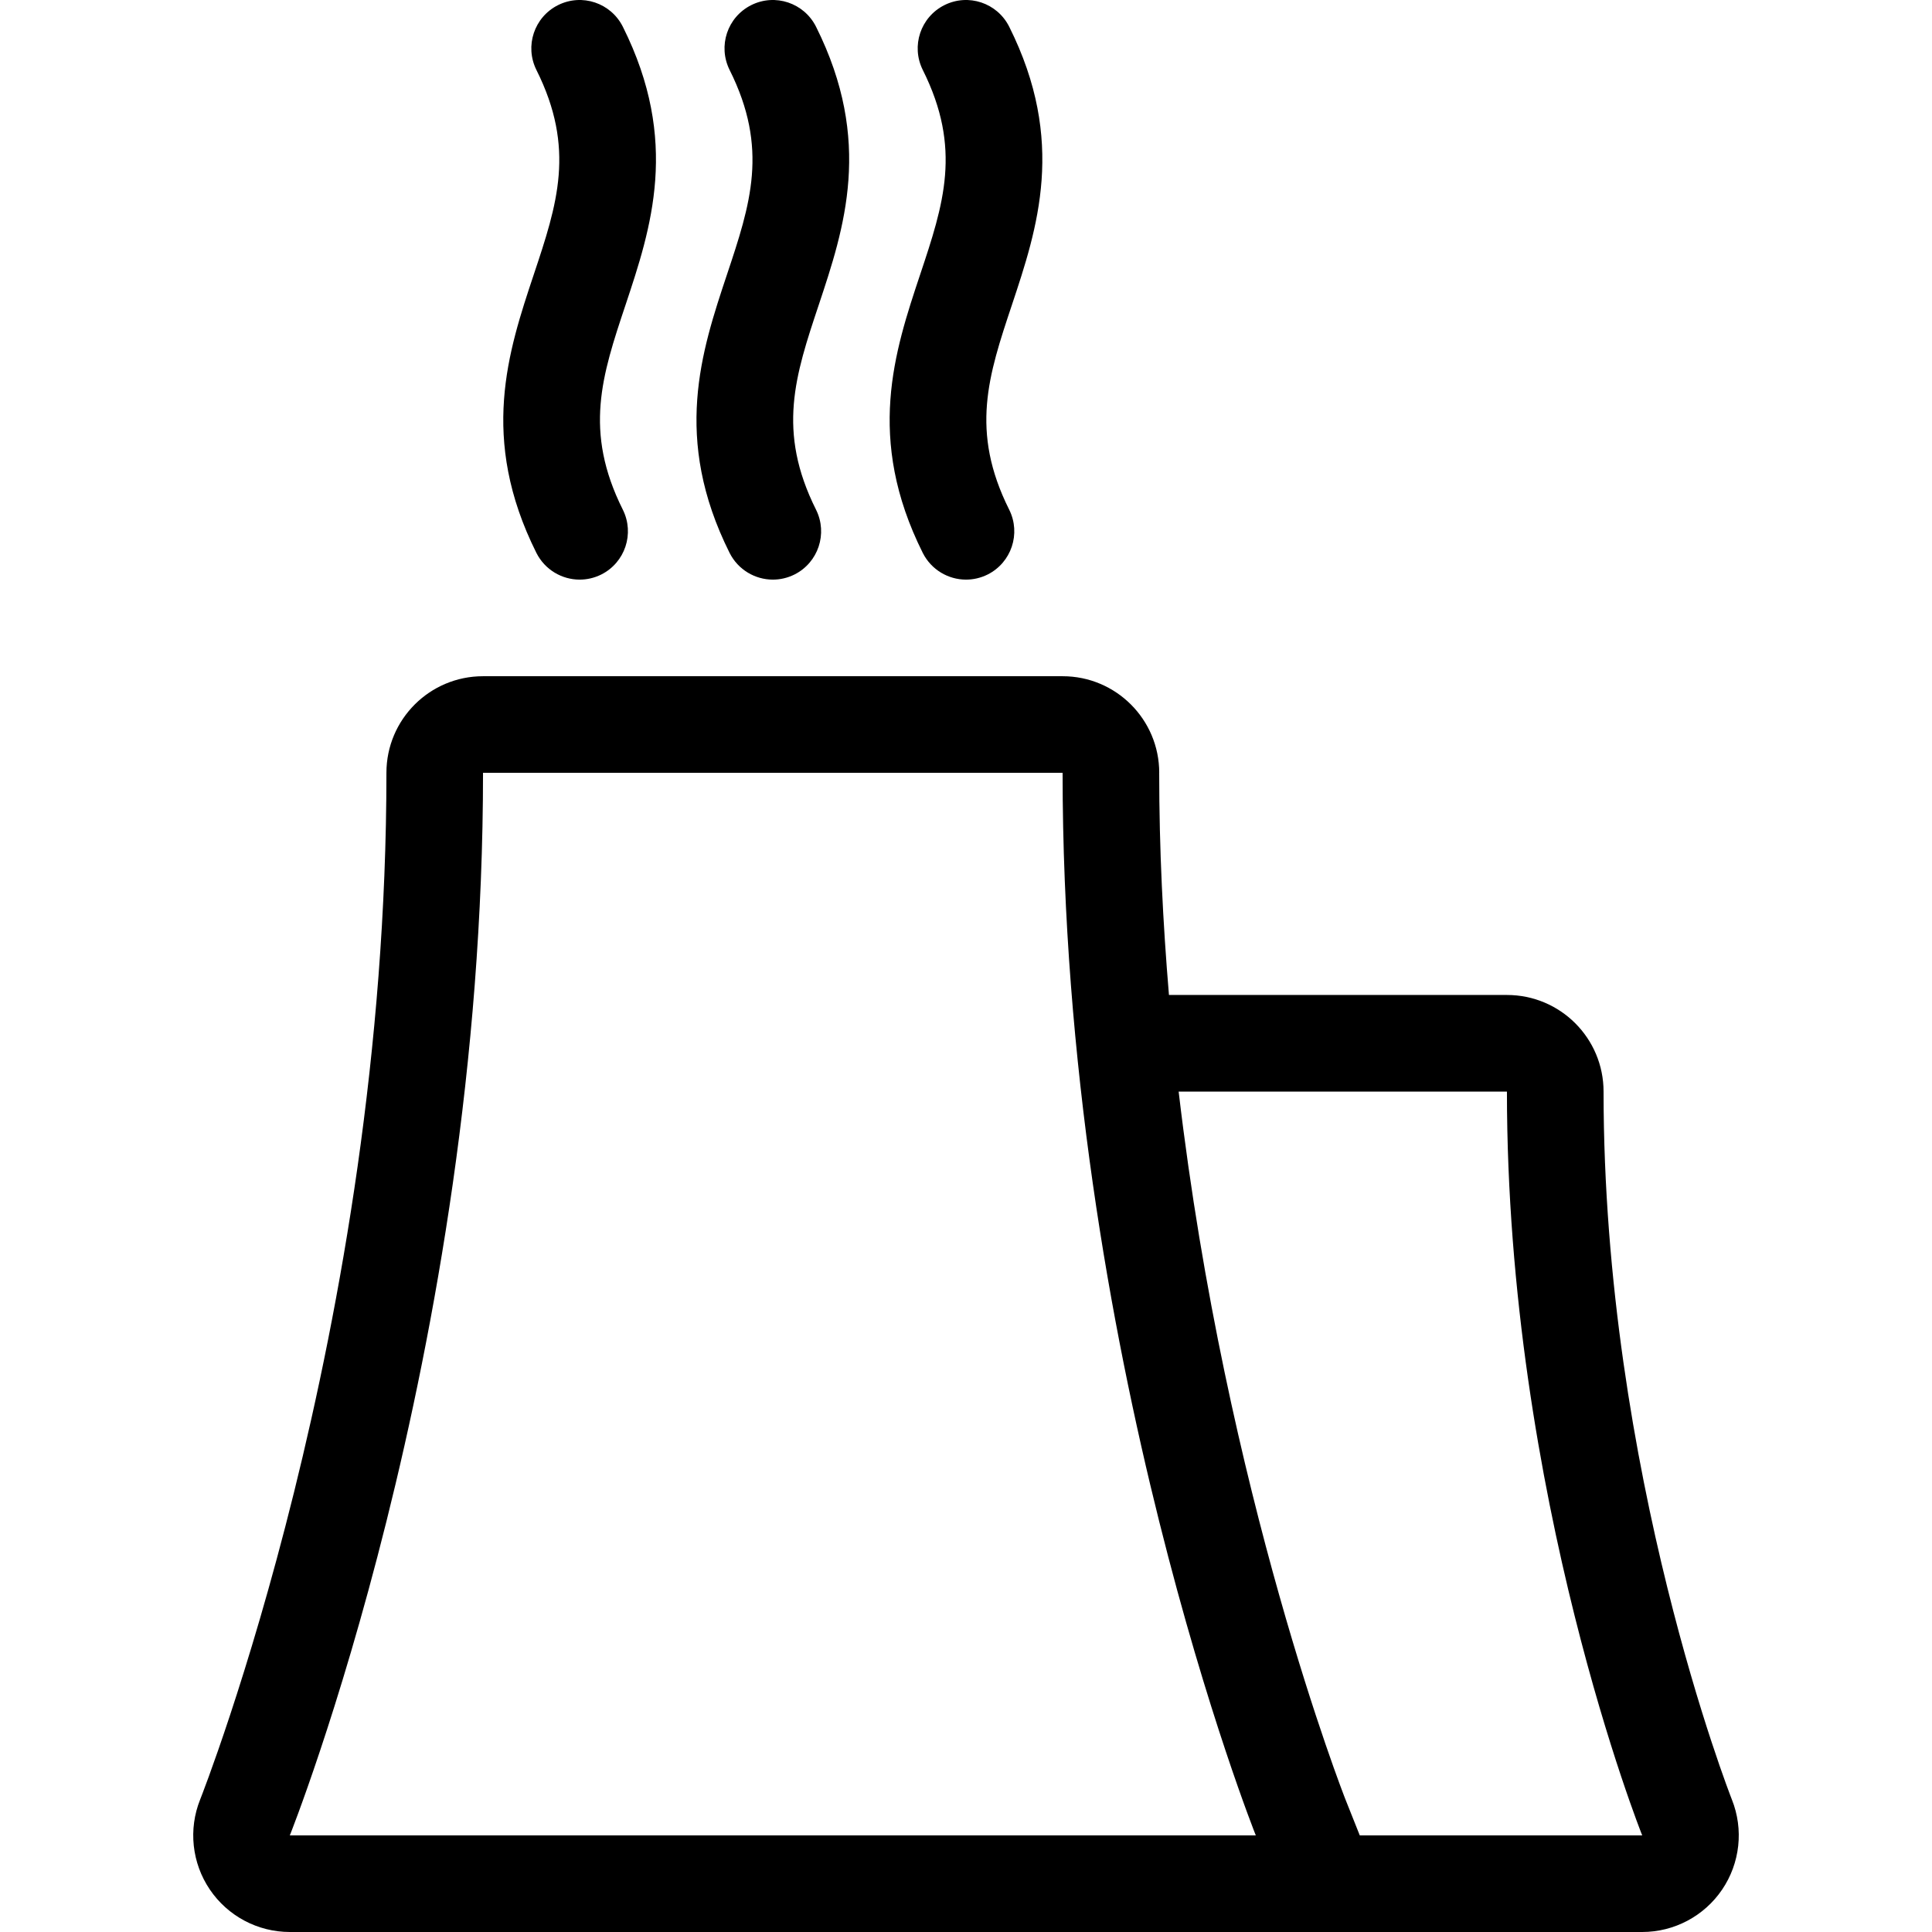
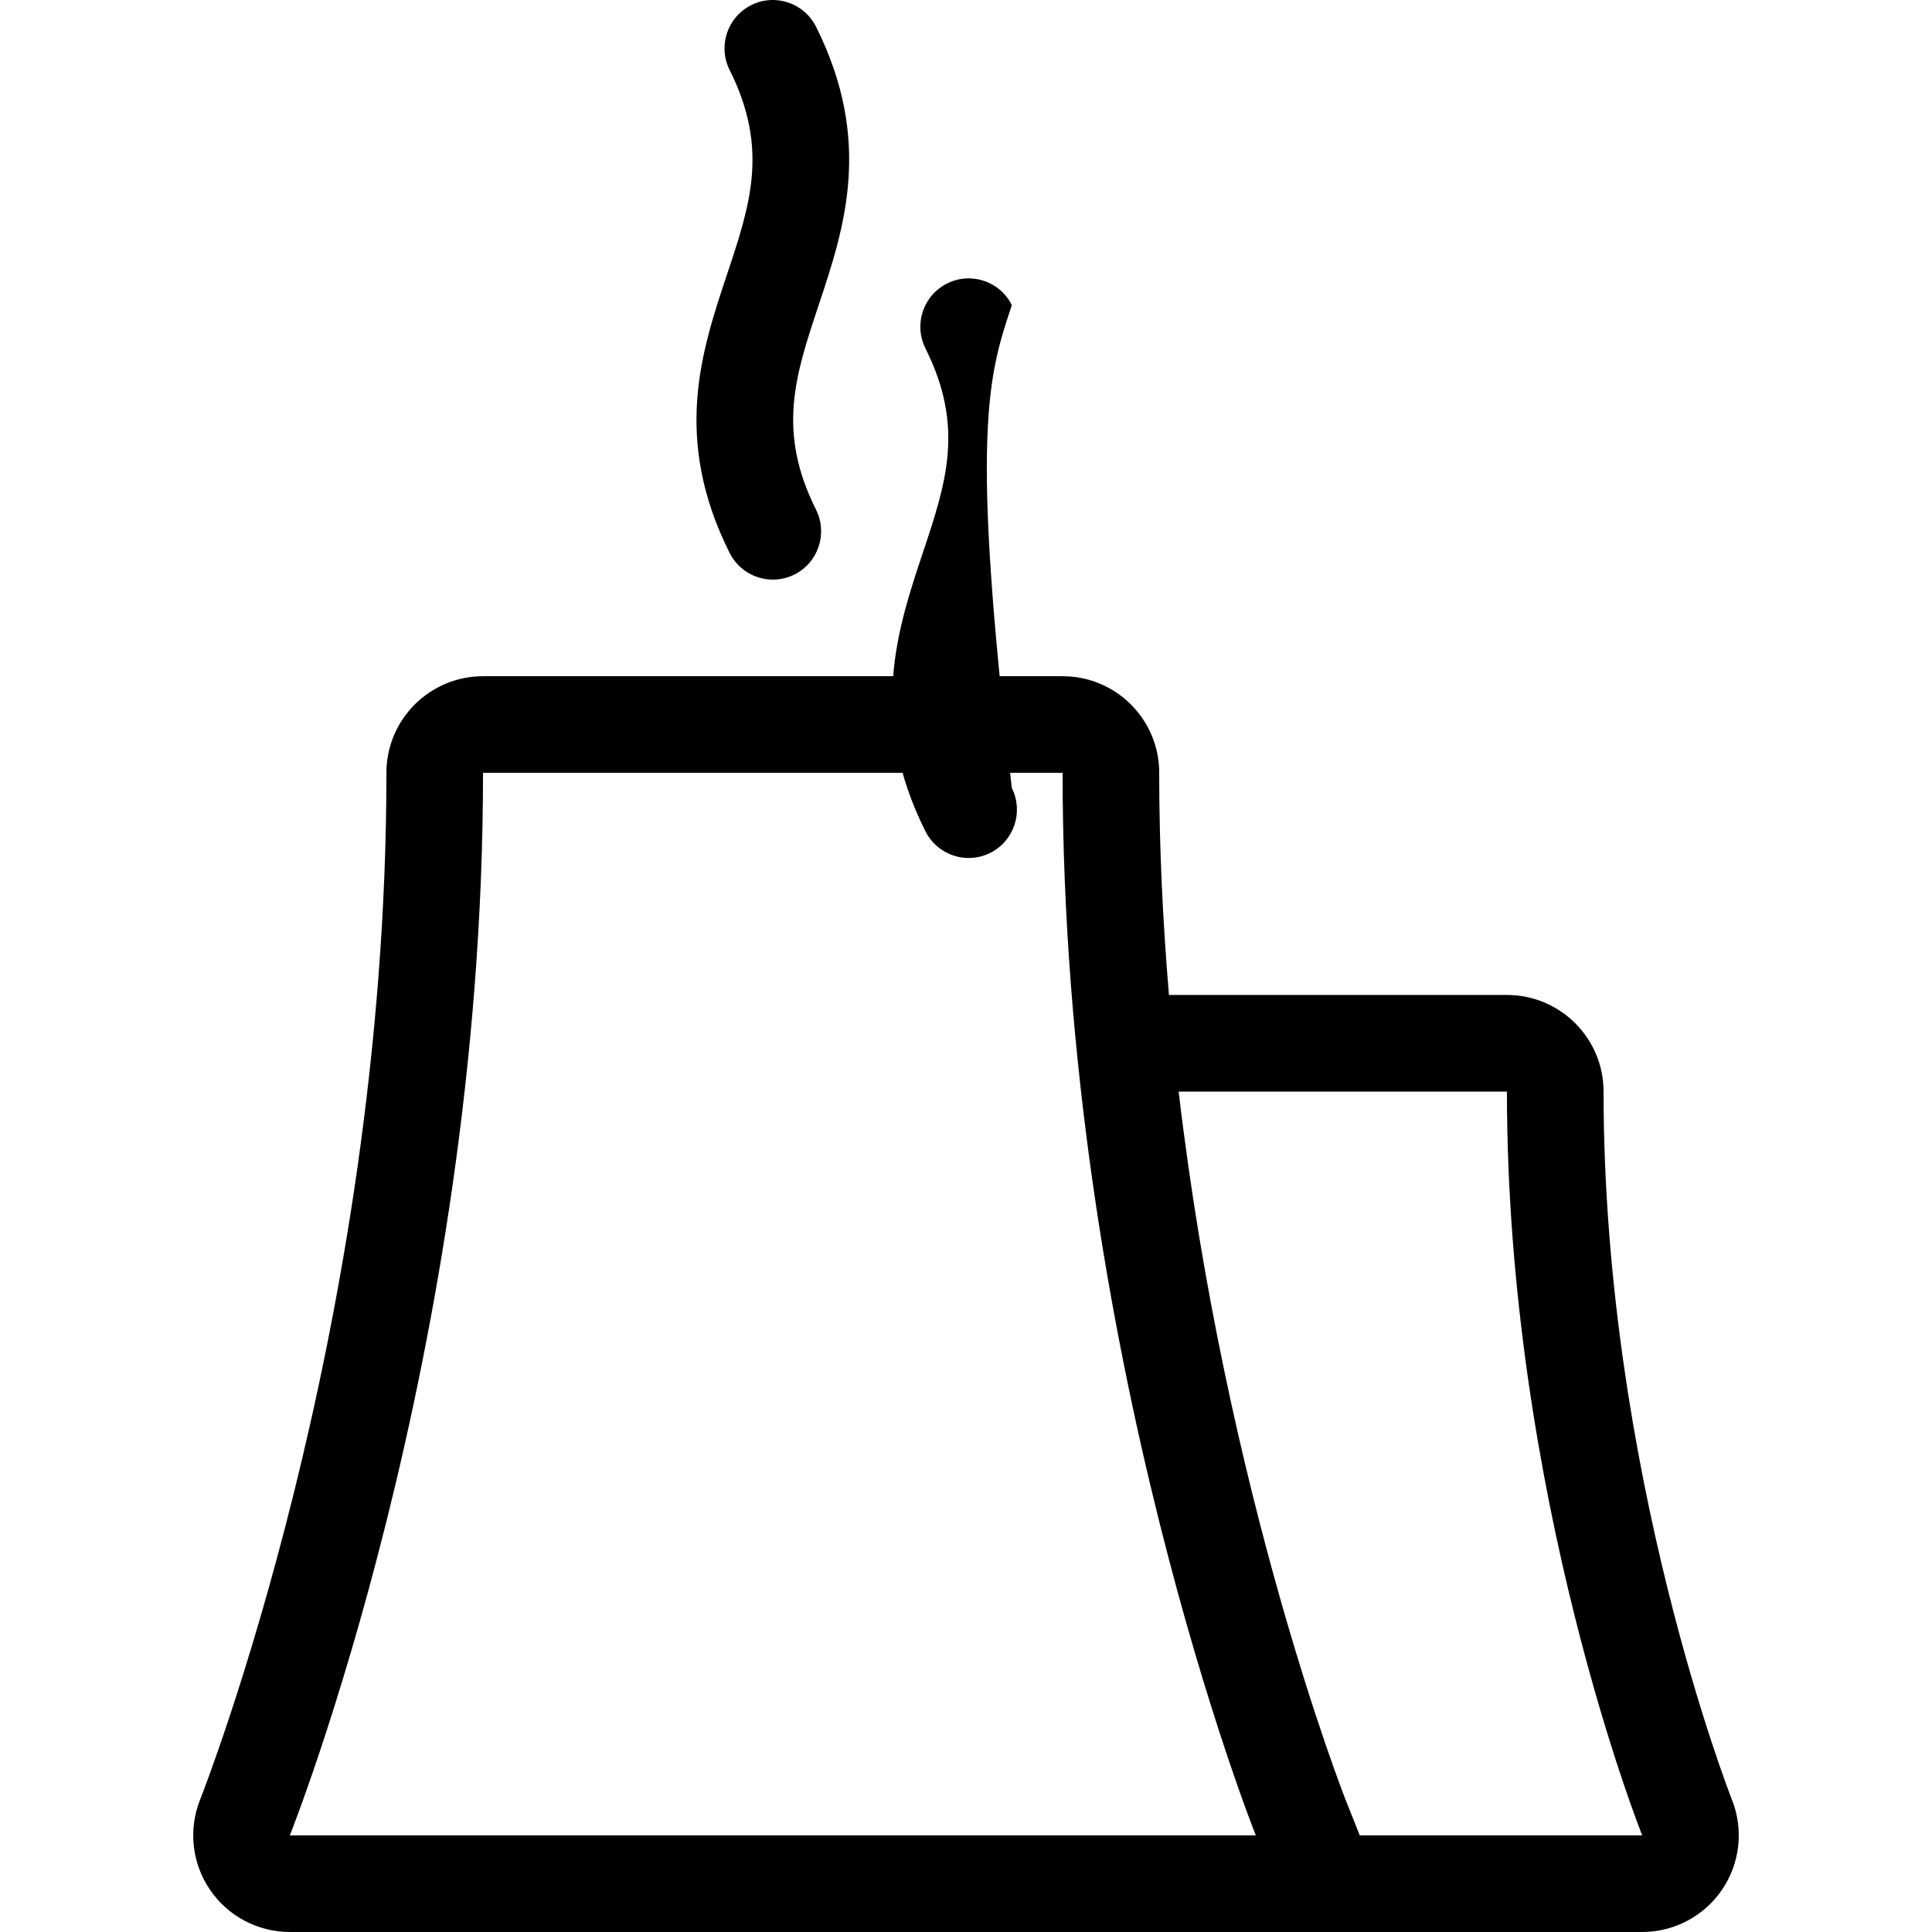
<svg xmlns="http://www.w3.org/2000/svg" fill="#000000" height="800px" width="800px" version="1.1" id="Layer_1" viewBox="0 0 511.994 511.994" xml:space="preserve">
  <g>
    <g>
-       <path d="M165.757,80.856c6.775-20.352,14.473-43.426-0.7-73.771c-3.174-6.323-10.829-8.9-17.178-5.726    c-6.323,3.174-8.875,10.846-5.726,17.178c10.428,20.847,5.521,35.576-0.7,54.221c-6.775,20.343-14.481,43.418,0.7,73.771    c2.253,4.471,6.776,7.074,11.452,7.074c1.929,0,3.874-0.427,5.726-1.348c6.323-3.174,8.875-10.846,5.726-17.178    C154.629,114.23,159.536,99.501,165.757,80.856z" />
-     </g>
+       </g>
  </g>
  <g>
    <g>
      <path d="M216.957,80.856c6.775-20.352,14.473-43.426-0.7-73.771c-3.174-6.323-10.846-8.9-17.178-5.726    c-6.332,3.174-8.875,10.846-5.726,17.178c10.428,20.847,5.521,35.576-0.7,54.221c-6.775,20.343-14.481,43.418,0.7,73.771    c2.253,4.471,6.775,7.074,11.452,7.074c1.929,0,3.874-0.427,5.726-1.348c6.323-3.174,8.875-10.846,5.726-17.178    C205.829,114.23,210.736,99.501,216.957,80.856z" />
    </g>
  </g>
  <g>
    <g>
-       <path d="M268.148,80.856c6.775-20.352,14.473-43.426-0.7-73.771c-3.174-6.323-10.829-8.9-17.178-5.726    c-6.323,3.174-8.875,10.846-5.726,17.178c10.428,20.847,5.521,35.576-0.7,54.221c-6.775,20.343-14.473,43.418,0.7,73.771    c2.253,4.471,6.775,7.074,11.452,7.074c1.929,0,3.874-0.427,5.726-1.348c6.323-3.174,8.875-10.846,5.726-17.178    C257.021,114.23,261.927,99.501,268.148,80.856z" />
+       <path d="M268.148,80.856c-3.174-6.323-10.829-8.9-17.178-5.726    c-6.323,3.174-8.875,10.846-5.726,17.178c10.428,20.847,5.521,35.576-0.7,54.221c-6.775,20.343-14.473,43.418,0.7,73.771    c2.253,4.471,6.775,7.074,11.452,7.074c1.929,0,3.874-0.427,5.726-1.348c6.323-3.174,8.875-10.846,5.726-17.178    C257.021,114.23,261.927,99.501,268.148,80.856z" />
    </g>
  </g>
  <g>
    <g>
      <path d="M458.97,476.914c-0.341-0.862-34.014-86.69-34.014-187.639c0-14.14-11.46-25.6-25.6-25.6h-89.574    c-1.596-19.055-2.586-38.716-2.586-58.872h0.009c0-14.14-11.46-25.6-25.6-25.6h-153.6c-14.14,0-25.6,11.46-25.6,25.6    c0,146.97-48.87,270.857-49.365,272.085c-3.157,7.885-2.193,16.828,2.569,23.859c4.762,7.031,12.706,11.247,21.197,11.247h358.391    c8.482,0,16.418-4.215,21.18-11.238S462.111,484.798,458.97,476.914z M76.805,486.394c0,0,51.2-128,51.2-281.591    c25.6,0,127.991,0,153.591,0c0,153.591,51.2,281.591,51.2,281.591H76.805z M360.351,486.394l-3.78-9.489    c-0.393-0.99-31.676-80.802-44.22-187.622c28.996,0,58.001,0,86.997,0c0.008,107.511,35.849,197.111,35.849,197.111H360.351z" />
    </g>
  </g>
</svg>